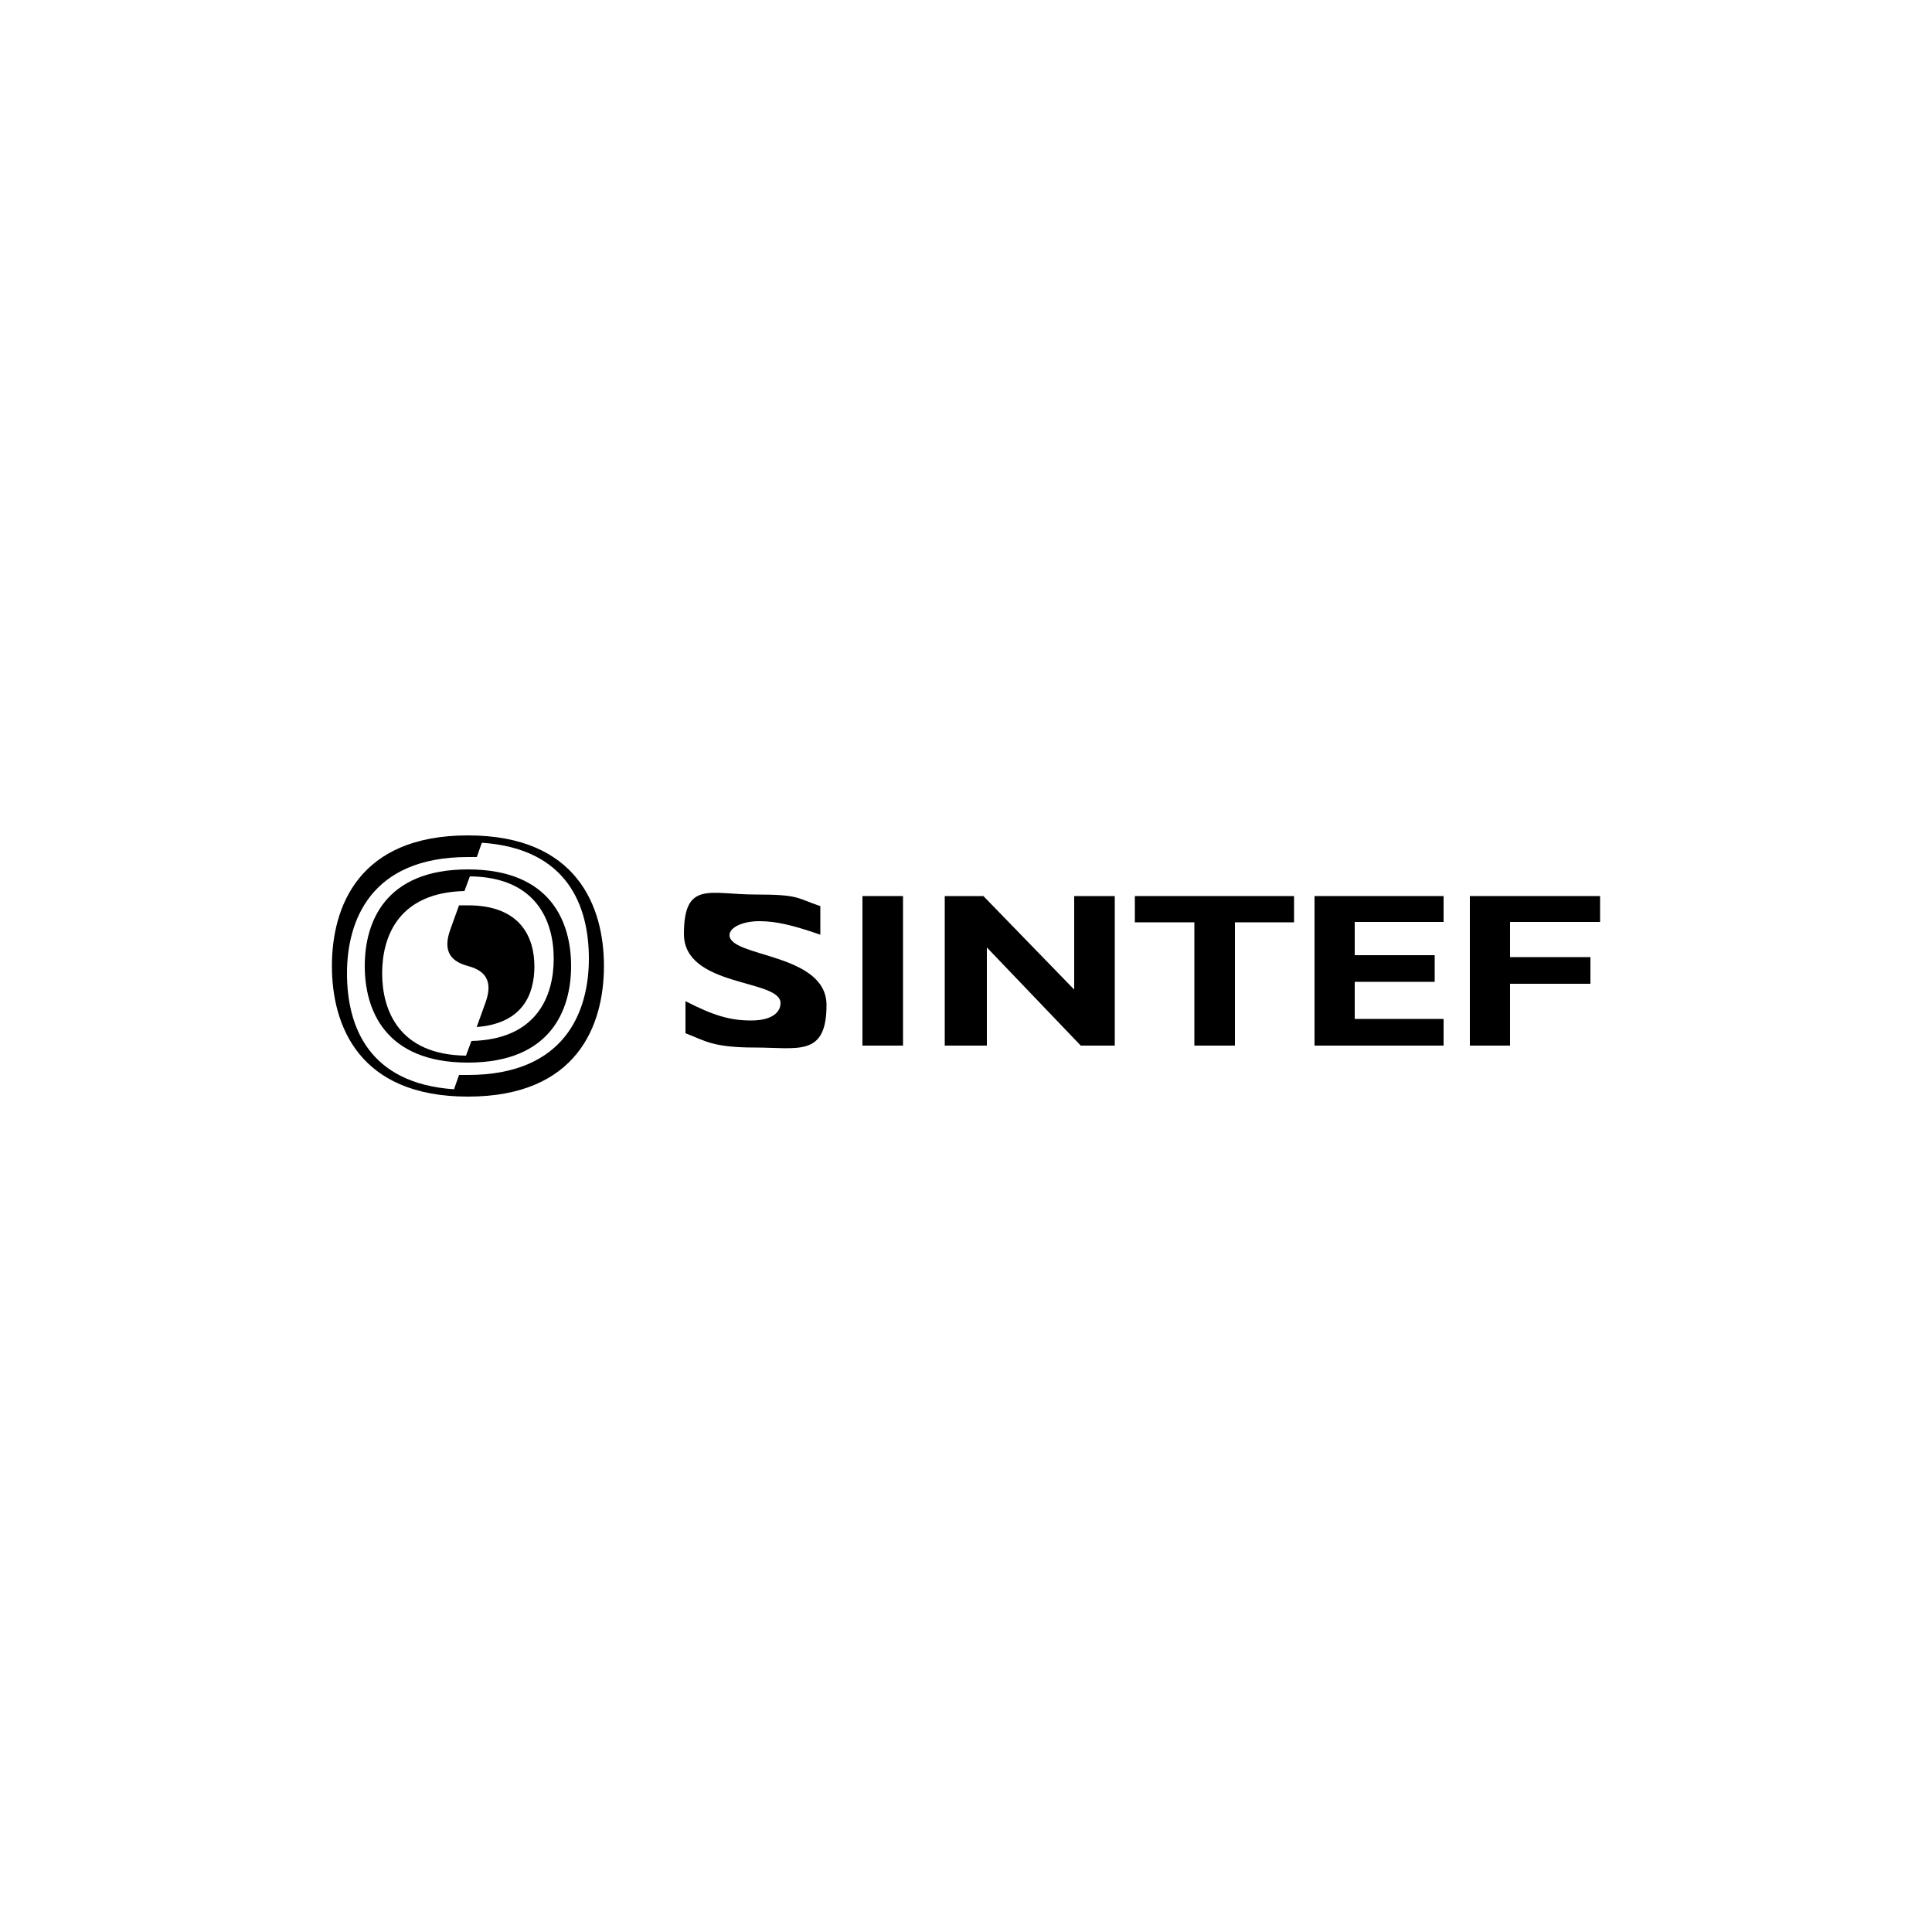
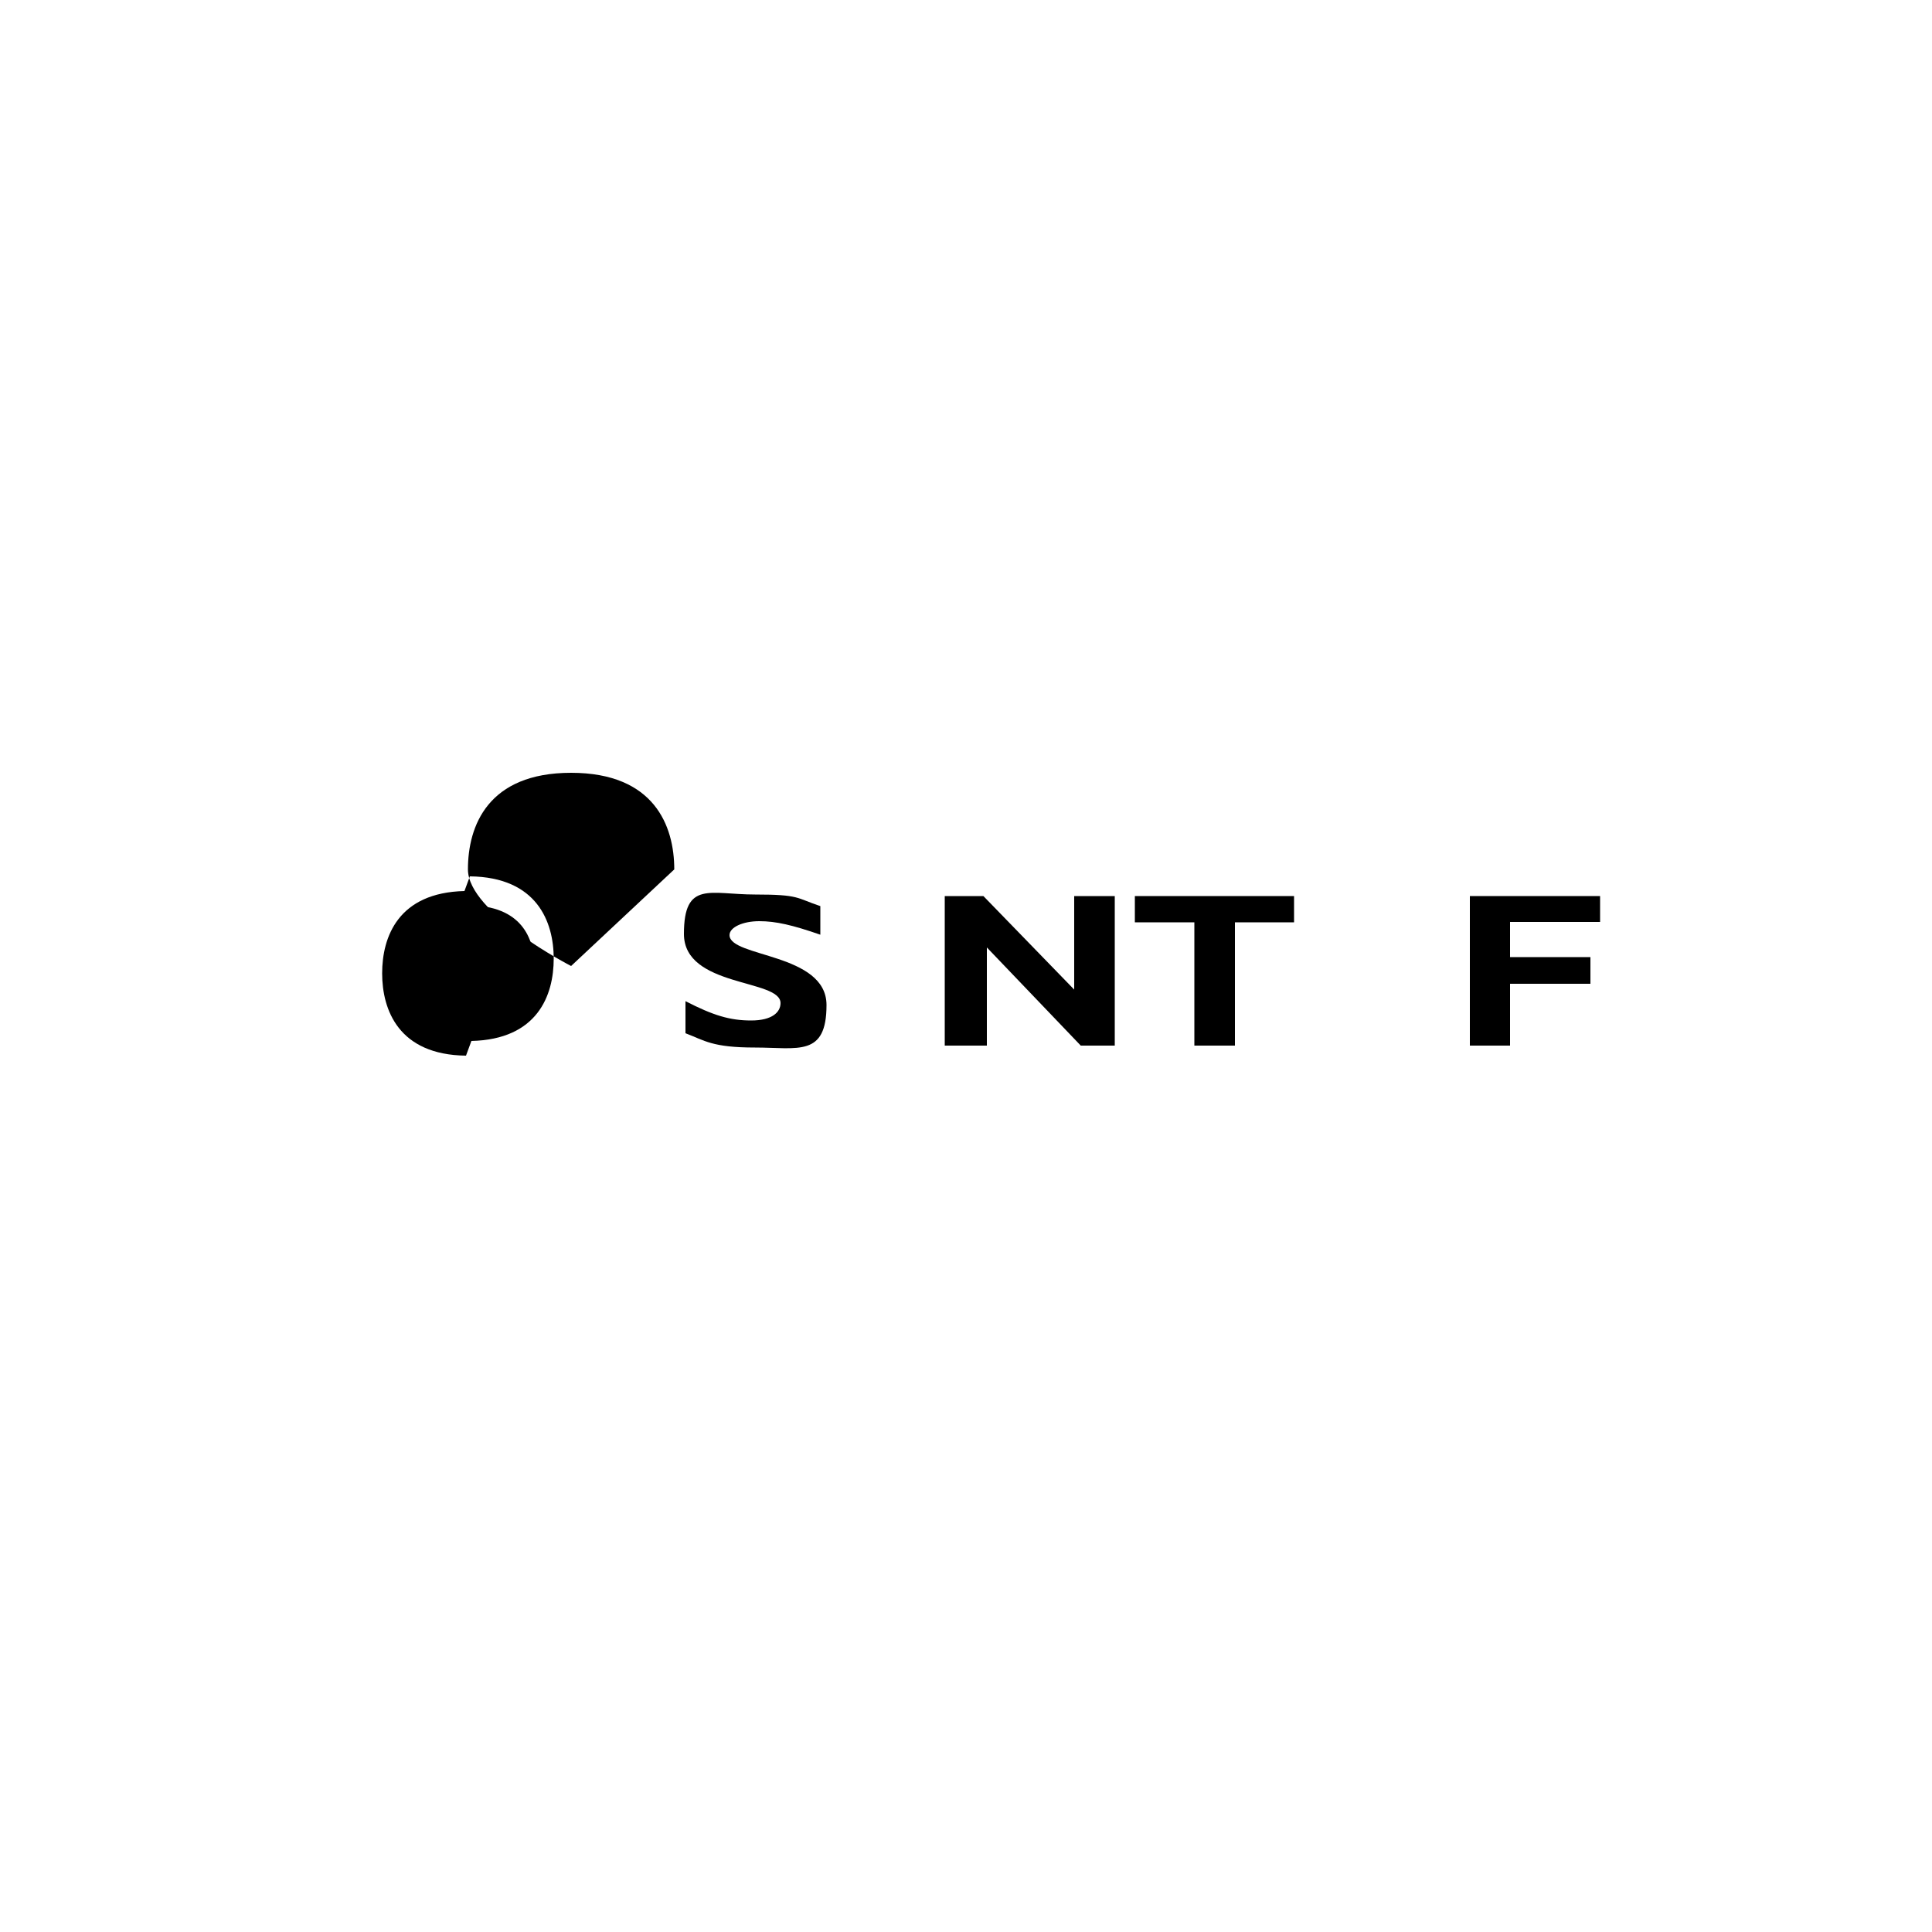
<svg xmlns="http://www.w3.org/2000/svg" id="Layer_1" width="176.4mm" height="176.4mm" version="1.1" viewBox="0 0 500 500">
  <path d="M212.3,241.9c-7.2-2.5-11.5-3.5-15.8-3.5s-7.7,1.6-7.7,3.6c0,5.8,25.1,4.6,25.1,18.1s-7.4,11-18.5,11-13-1.8-18-3.7v-8.3c7.2,3.7,11.5,5,17,5s7.6-2.2,7.6-4.5c0-6.3-25-4-25-17.9s6.8-10.2,18.4-10.2,10.6.9,16.9,3v7.5" />
-   <rect x="223.2" y="231.9" width="10.5" height="38.7" />
  <polyline points="255.4 270.6 244.5 270.6 244.5 231.9 254.5 231.9 278 256.1 278 231.9 288.5 231.9 288.5 270.6 279.7 270.6 255.4 245.2 255.4 270.6" />
-   <polyline points="373.6 270.6 340.2 270.6 340.2 231.9 373.6 231.9 373.6 238.6 350.6 238.6 350.6 247.2 371.3 247.2 371.3 254.1 350.6 254.1 350.6 263.7 373.6 263.7 373.6 270.6" />
  <polyline points="414.1 238.6 390.8 238.6 390.8 247.7 411.6 247.7 411.6 254.6 390.8 254.6 390.8 270.6 380.4 270.6 380.4 231.9 414.1 231.9 414.1 238.6" />
-   <path d="M118.8,278.2c.7,0,1.5,0,2.3,0,25.2,0,31.3-16.5,31.3-30.1s-5.5-28.5-27.7-30l-1.3,3.7c-.7,0-1.5,0-2.3,0-25.2,0-31.3,16.5-31.3,30.1s5.5,28.5,27.7,30l1.3-3.7M156.3,250c0,15.3-6.9,33.8-35.2,33.8s-35.2-18.5-35.2-33.8,6.9-33.8,35.2-33.8,35.2,18.5,35.2,33.8Z" />
-   <path d="M120.2,230.6c-17.1.4-21.3,11.8-21.3,21.3s4.3,21.1,21.7,21.3l1.4-3.8c17.1-.4,21.3-11.8,21.3-21.3s-4.3-21.1-21.7-21.3l-1.4,3.8M147.8,250c0,11.3-5.2,25-26.7,25s-26.7-13.7-26.7-25,5.2-25,26.7-25,26.7,13.7,26.7,25Z" />
+   <path d="M120.2,230.6c-17.1.4-21.3,11.8-21.3,21.3s4.3,21.1,21.7,21.3l1.4-3.8c17.1-.4,21.3-11.8,21.3-21.3s-4.3-21.1-21.7-21.3l-1.4,3.8M147.8,250s-26.7-13.7-26.7-25,5.2-25,26.7-25,26.7,13.7,26.7,25Z" />
  <path d="M123.4,265.7l2.2-6.1c1.8-4.9.8-8.2-4.5-9.6-5.3-1.4-6.3-4.7-4.5-9.6l2.2-6.1c.7,0,1.5,0,2.3,0,13.9,0,17.2,8.6,17.2,15.8s-3,14.8-15,15.7" />
  <polyline points="319.6 270.6 319.6 238.7 334.9 238.7 334.9 231.9 293.7 231.9 293.7 238.7 309.1 238.7 309.1 270.6 319.6 270.6" />
</svg>